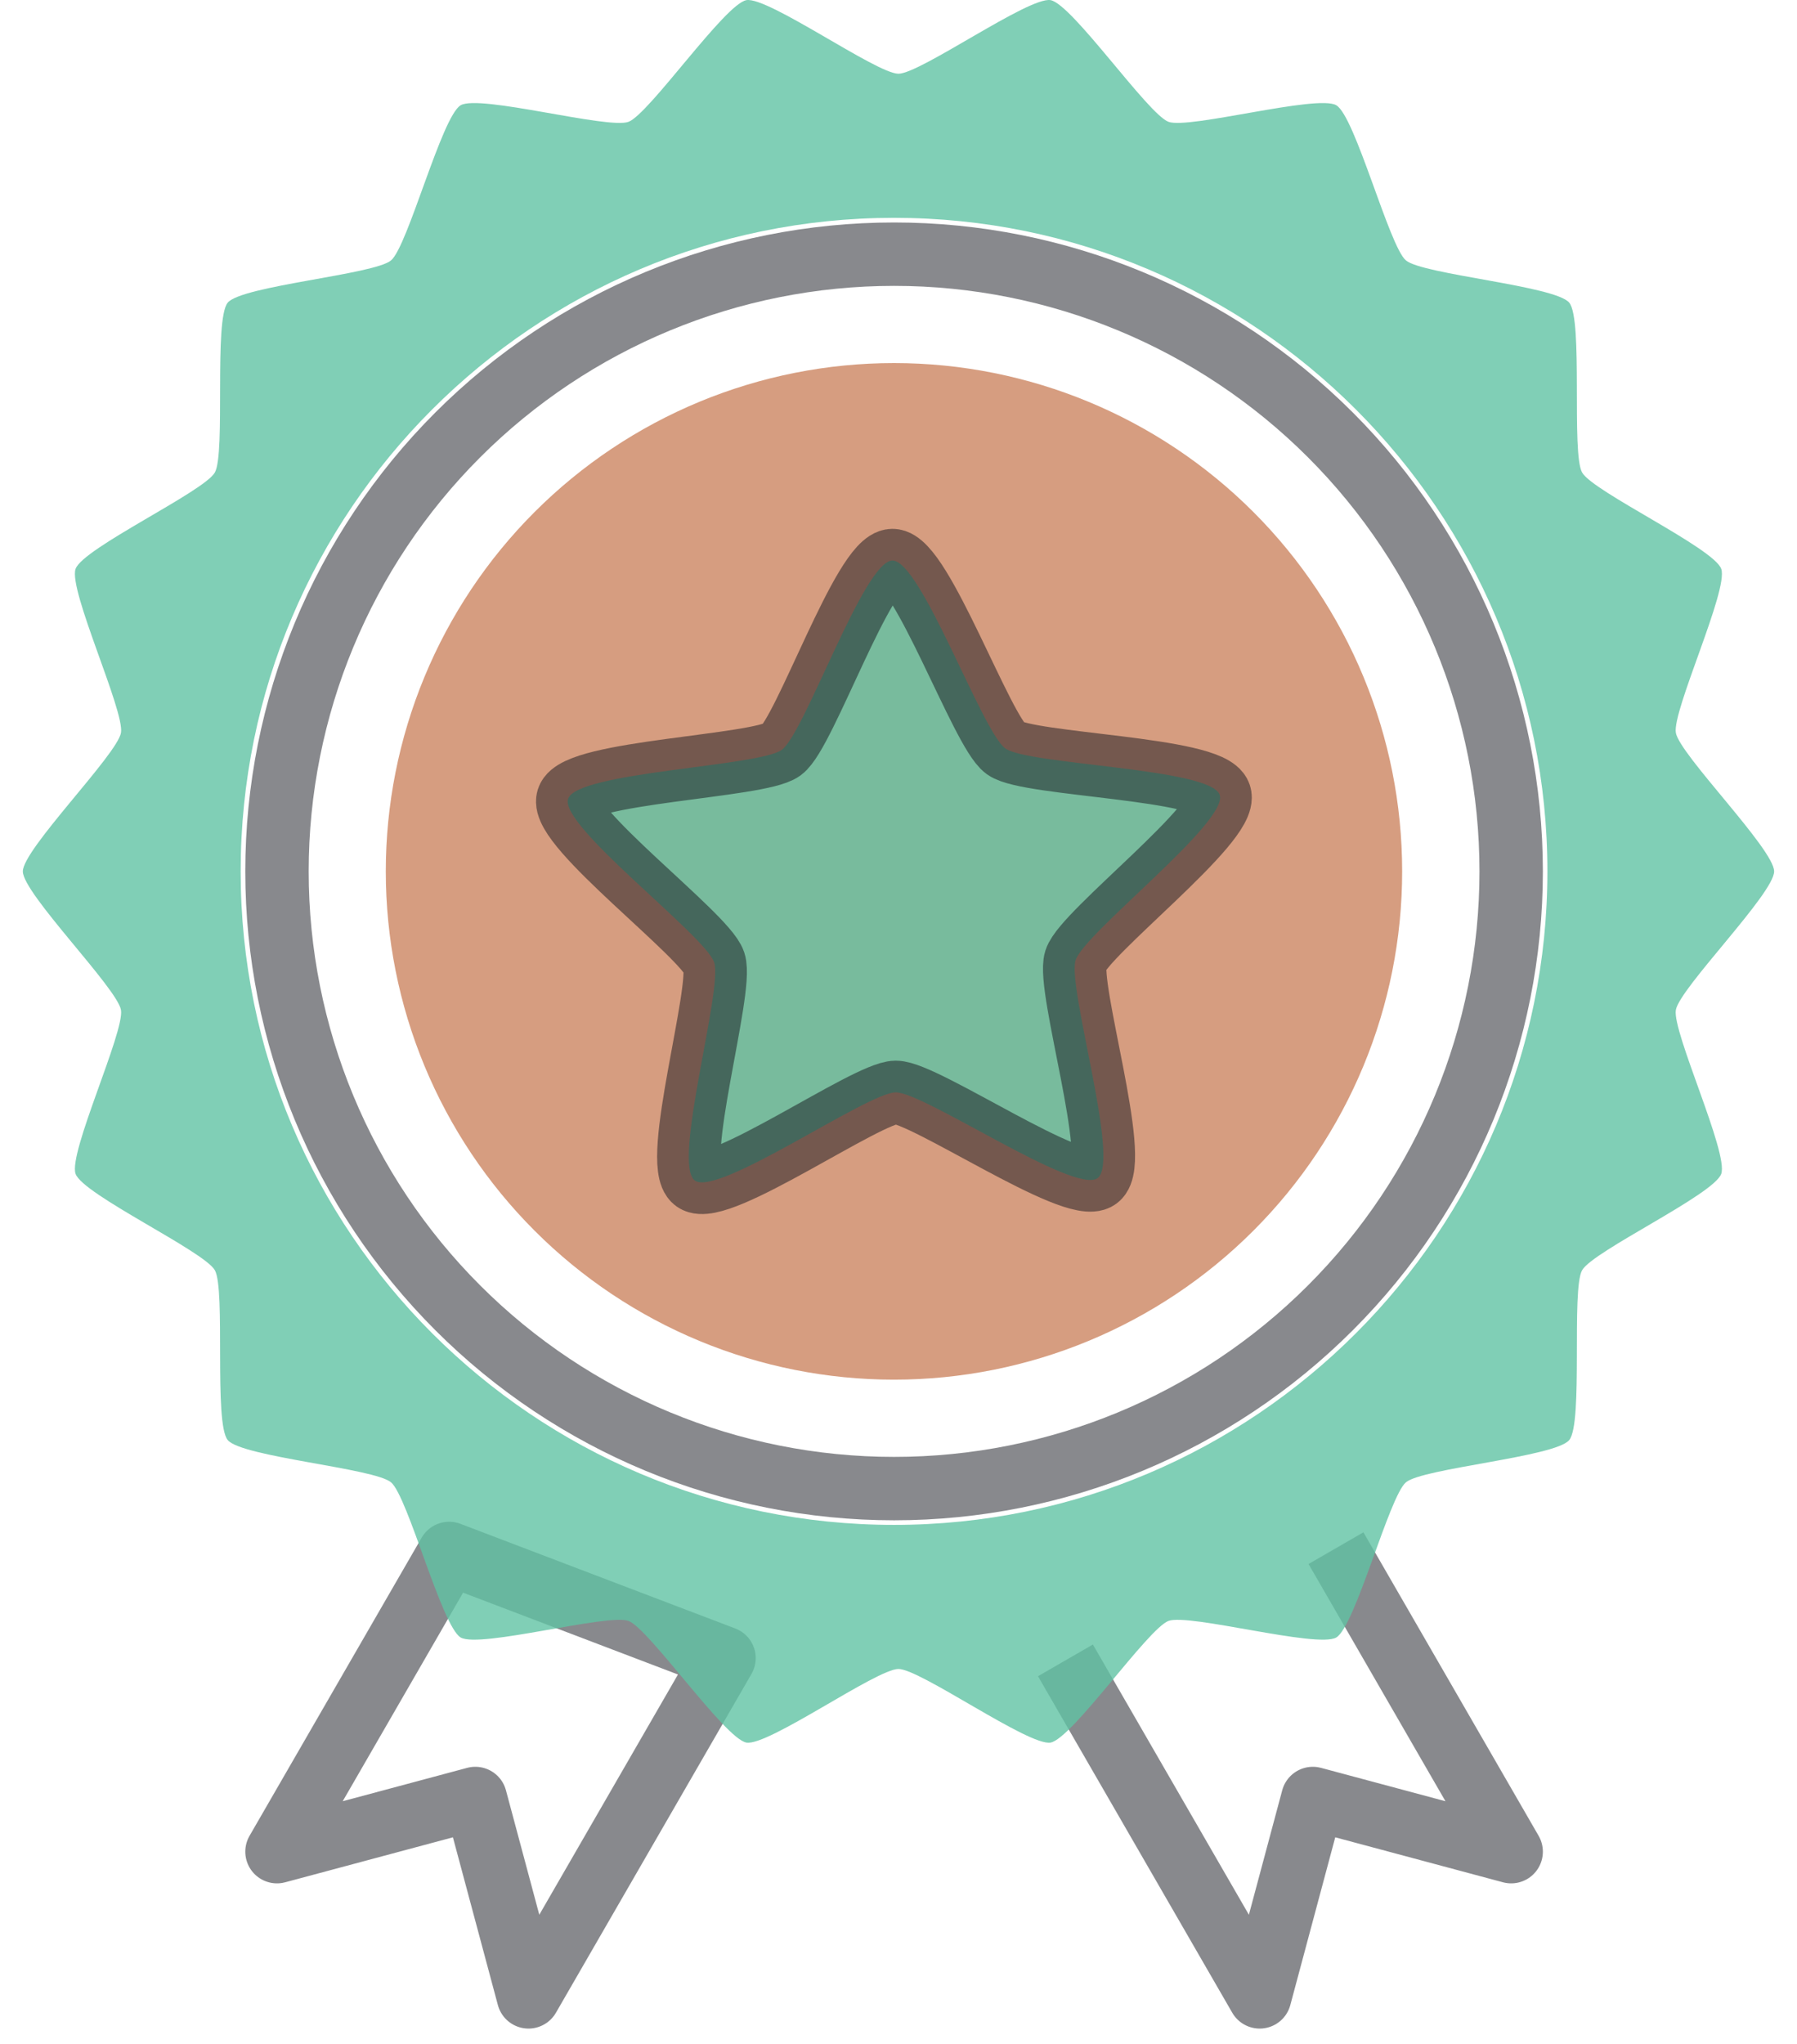
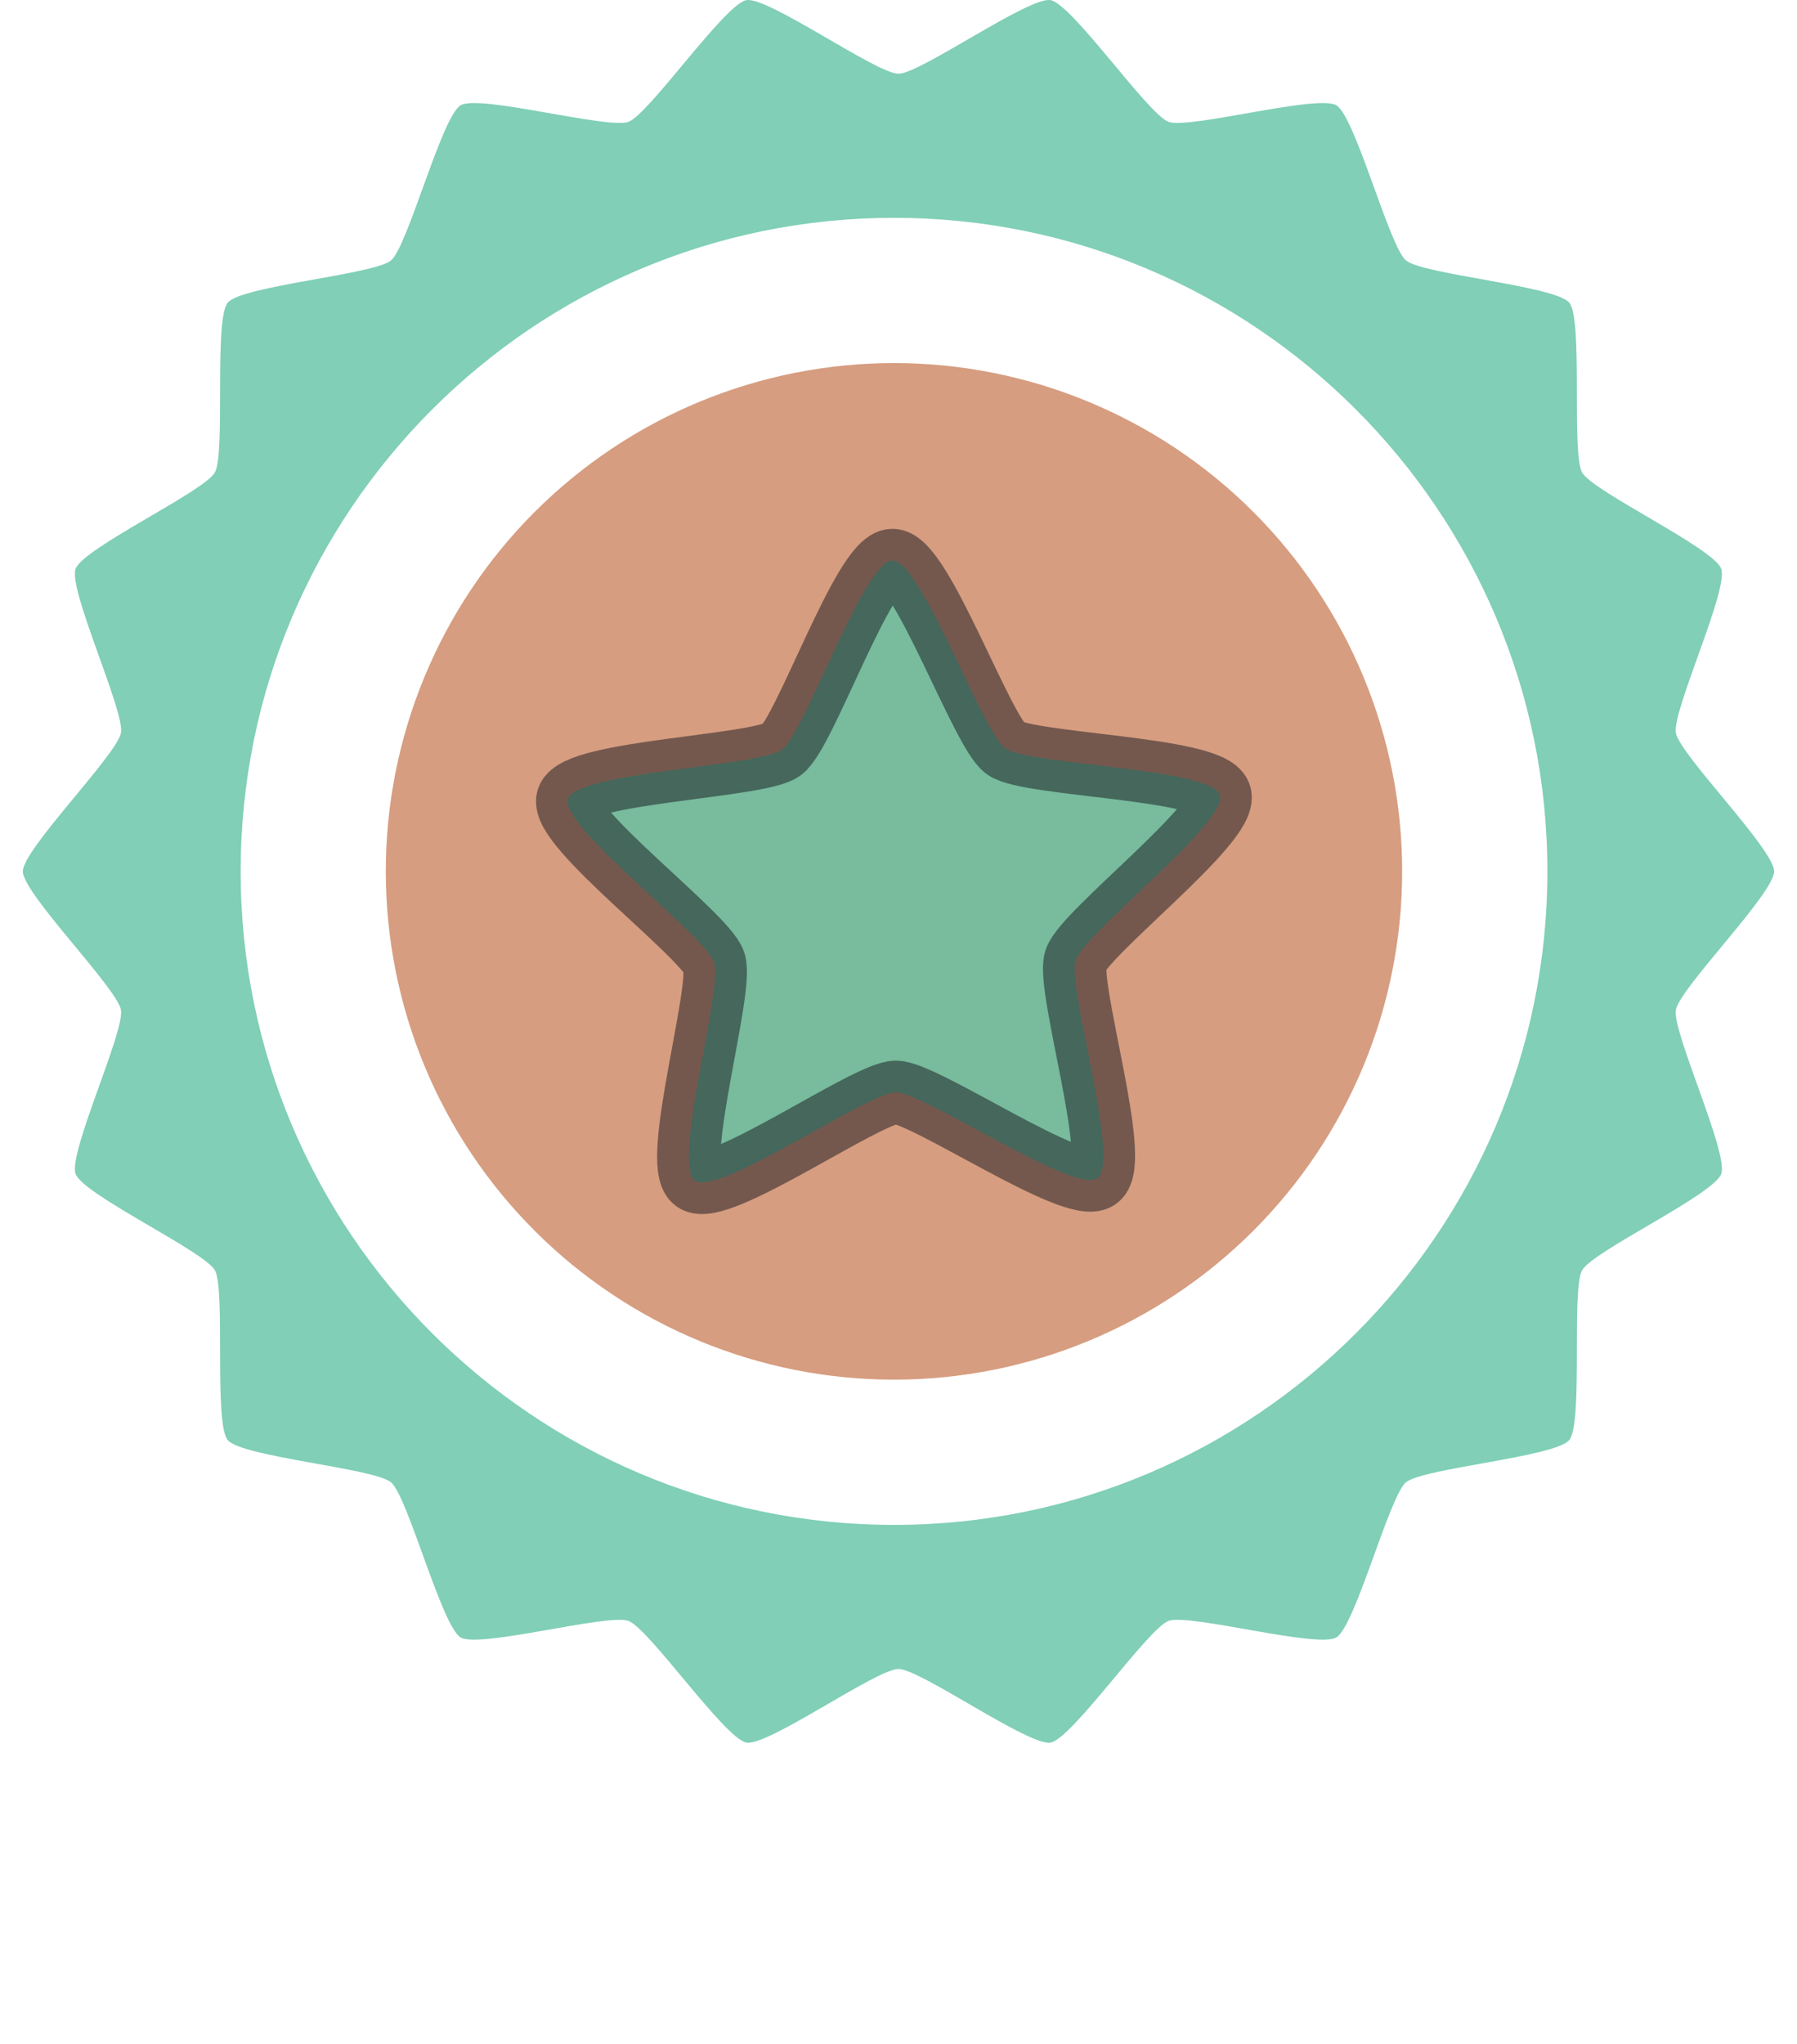
<svg xmlns="http://www.w3.org/2000/svg" width="51" height="58" viewBox="0 0 51 58" fill="none">
-   <path d="M30.238 47.112L35.751 56.66L37.259 51.031L42.888 52.54L37.916 43.928M20.548 47.048L14.999 56.66L13.49 51.031L7.861 52.54L12.747 44.078L20.548 47.048Z" stroke="#12141D" stroke-opacity="0.5" stroke-width="1.799" stroke-linejoin="round" />
-   <path d="M42.888 24.725C42.888 29.37 41.043 33.824 37.758 37.108C34.474 40.393 30.019 42.238 25.375 42.238C20.73 42.238 16.275 40.393 12.991 37.108C9.706 33.824 7.861 29.37 7.861 24.725C7.861 20.08 9.706 15.626 12.991 12.341C16.275 9.057 20.73 7.212 25.375 7.212C30.019 7.212 34.474 9.057 37.758 12.341C41.043 15.626 42.888 20.08 42.888 24.725Z" stroke="#12141D" stroke-opacity="0.5" stroke-width="1.799" stroke-linecap="round" stroke-linejoin="round" />
  <path d="M39.794 24.724C39.794 28.549 38.275 32.218 35.57 34.922C32.865 37.627 29.197 39.147 25.372 39.147C23.478 39.147 21.602 38.774 19.853 38.049C18.103 37.324 16.513 36.262 15.174 34.922C13.834 33.583 12.772 31.993 12.047 30.244C11.322 28.494 10.949 26.618 10.949 24.724C10.949 22.83 11.322 20.955 12.047 19.205C12.772 17.455 13.834 15.865 15.174 14.526C16.513 13.187 18.103 12.124 19.853 11.399C21.602 10.675 23.478 10.302 25.372 10.302C29.197 10.302 32.865 11.821 35.57 14.526C38.275 17.231 39.794 20.899 39.794 24.724Z" fill="#CB8461" fill-opacity="0.8" />
  <path d="M21.184 0.004C20.571 0.113 18.42 3.242 17.836 3.457C17.251 3.672 13.614 2.672 13.075 2.986C12.536 3.3 11.576 6.985 11.099 7.388C10.623 7.792 6.863 8.106 6.463 8.588C6.063 9.069 6.408 12.864 6.097 13.408C5.786 13.953 2.358 15.55 2.145 16.141C1.933 16.731 3.541 20.174 3.433 20.793C3.325 21.412 0.648 24.096 0.648 24.725C0.648 25.353 3.325 28.037 3.433 28.656C3.541 29.275 1.933 32.718 2.145 33.308C2.358 33.899 5.786 35.496 6.097 36.041C6.408 36.585 6.063 40.38 6.463 40.861C6.863 41.343 10.623 41.657 11.099 42.061C11.576 42.465 12.536 46.149 13.075 46.463C13.614 46.777 17.251 45.777 17.836 45.992C18.42 46.207 20.571 49.336 21.184 49.445C21.797 49.554 24.876 47.356 25.498 47.356C26.12 47.356 29.203 49.554 29.816 49.445C30.428 49.336 32.579 46.207 33.164 45.992C33.748 45.777 37.386 46.777 37.924 46.463C38.463 46.149 39.424 42.465 39.9 42.061C40.377 41.657 44.136 41.343 44.536 40.861C44.936 40.38 44.591 36.585 44.902 36.041C45.213 35.496 48.637 33.899 48.85 33.308C49.063 32.718 47.454 29.275 47.562 28.656C47.67 28.037 50.351 25.353 50.351 24.725C50.351 24.096 47.67 21.412 47.562 20.793C47.454 20.174 49.063 16.732 48.85 16.141C48.637 15.55 45.213 13.953 44.902 13.408C44.591 12.864 44.936 9.069 44.536 8.588C44.136 8.106 40.377 7.792 39.9 7.388C39.424 6.985 38.463 3.3 37.924 2.986C37.386 2.672 33.748 3.671 33.164 3.457C32.579 3.242 30.428 0.113 29.816 0.004C29.203 -0.105 26.12 2.092 25.498 2.092C24.876 2.092 21.797 -0.105 21.184 0.004ZM25.373 6.181C35.602 6.181 43.916 14.496 43.916 24.725C43.916 34.954 35.602 43.268 25.373 43.268C15.144 43.268 6.83 34.954 6.83 24.725C6.83 14.496 15.144 6.181 25.373 6.181Z" fill="#60C3A4" fill-opacity="0.8" />
  <path d="M31.151 33.428C30.499 33.907 26.23 30.99 25.421 30.995C24.611 31 20.379 33.969 19.721 33.498C19.063 33.027 20.523 28.073 20.268 27.306C20.013 26.539 15.876 23.439 16.122 22.669C16.367 21.898 21.538 21.754 22.19 21.275C22.842 20.796 24.518 15.91 25.328 15.905C26.137 15.9 27.873 20.765 28.531 21.236C29.189 21.707 34.361 21.788 34.616 22.555C34.871 23.322 30.773 26.473 30.527 27.243C30.282 28.013 31.803 32.949 31.151 33.428Z" fill="#60C3A4" fill-opacity="0.8" stroke="#12141D" stroke-opacity="0.5" stroke-width="1.799" stroke-linecap="round" stroke-linejoin="round" />
</svg>